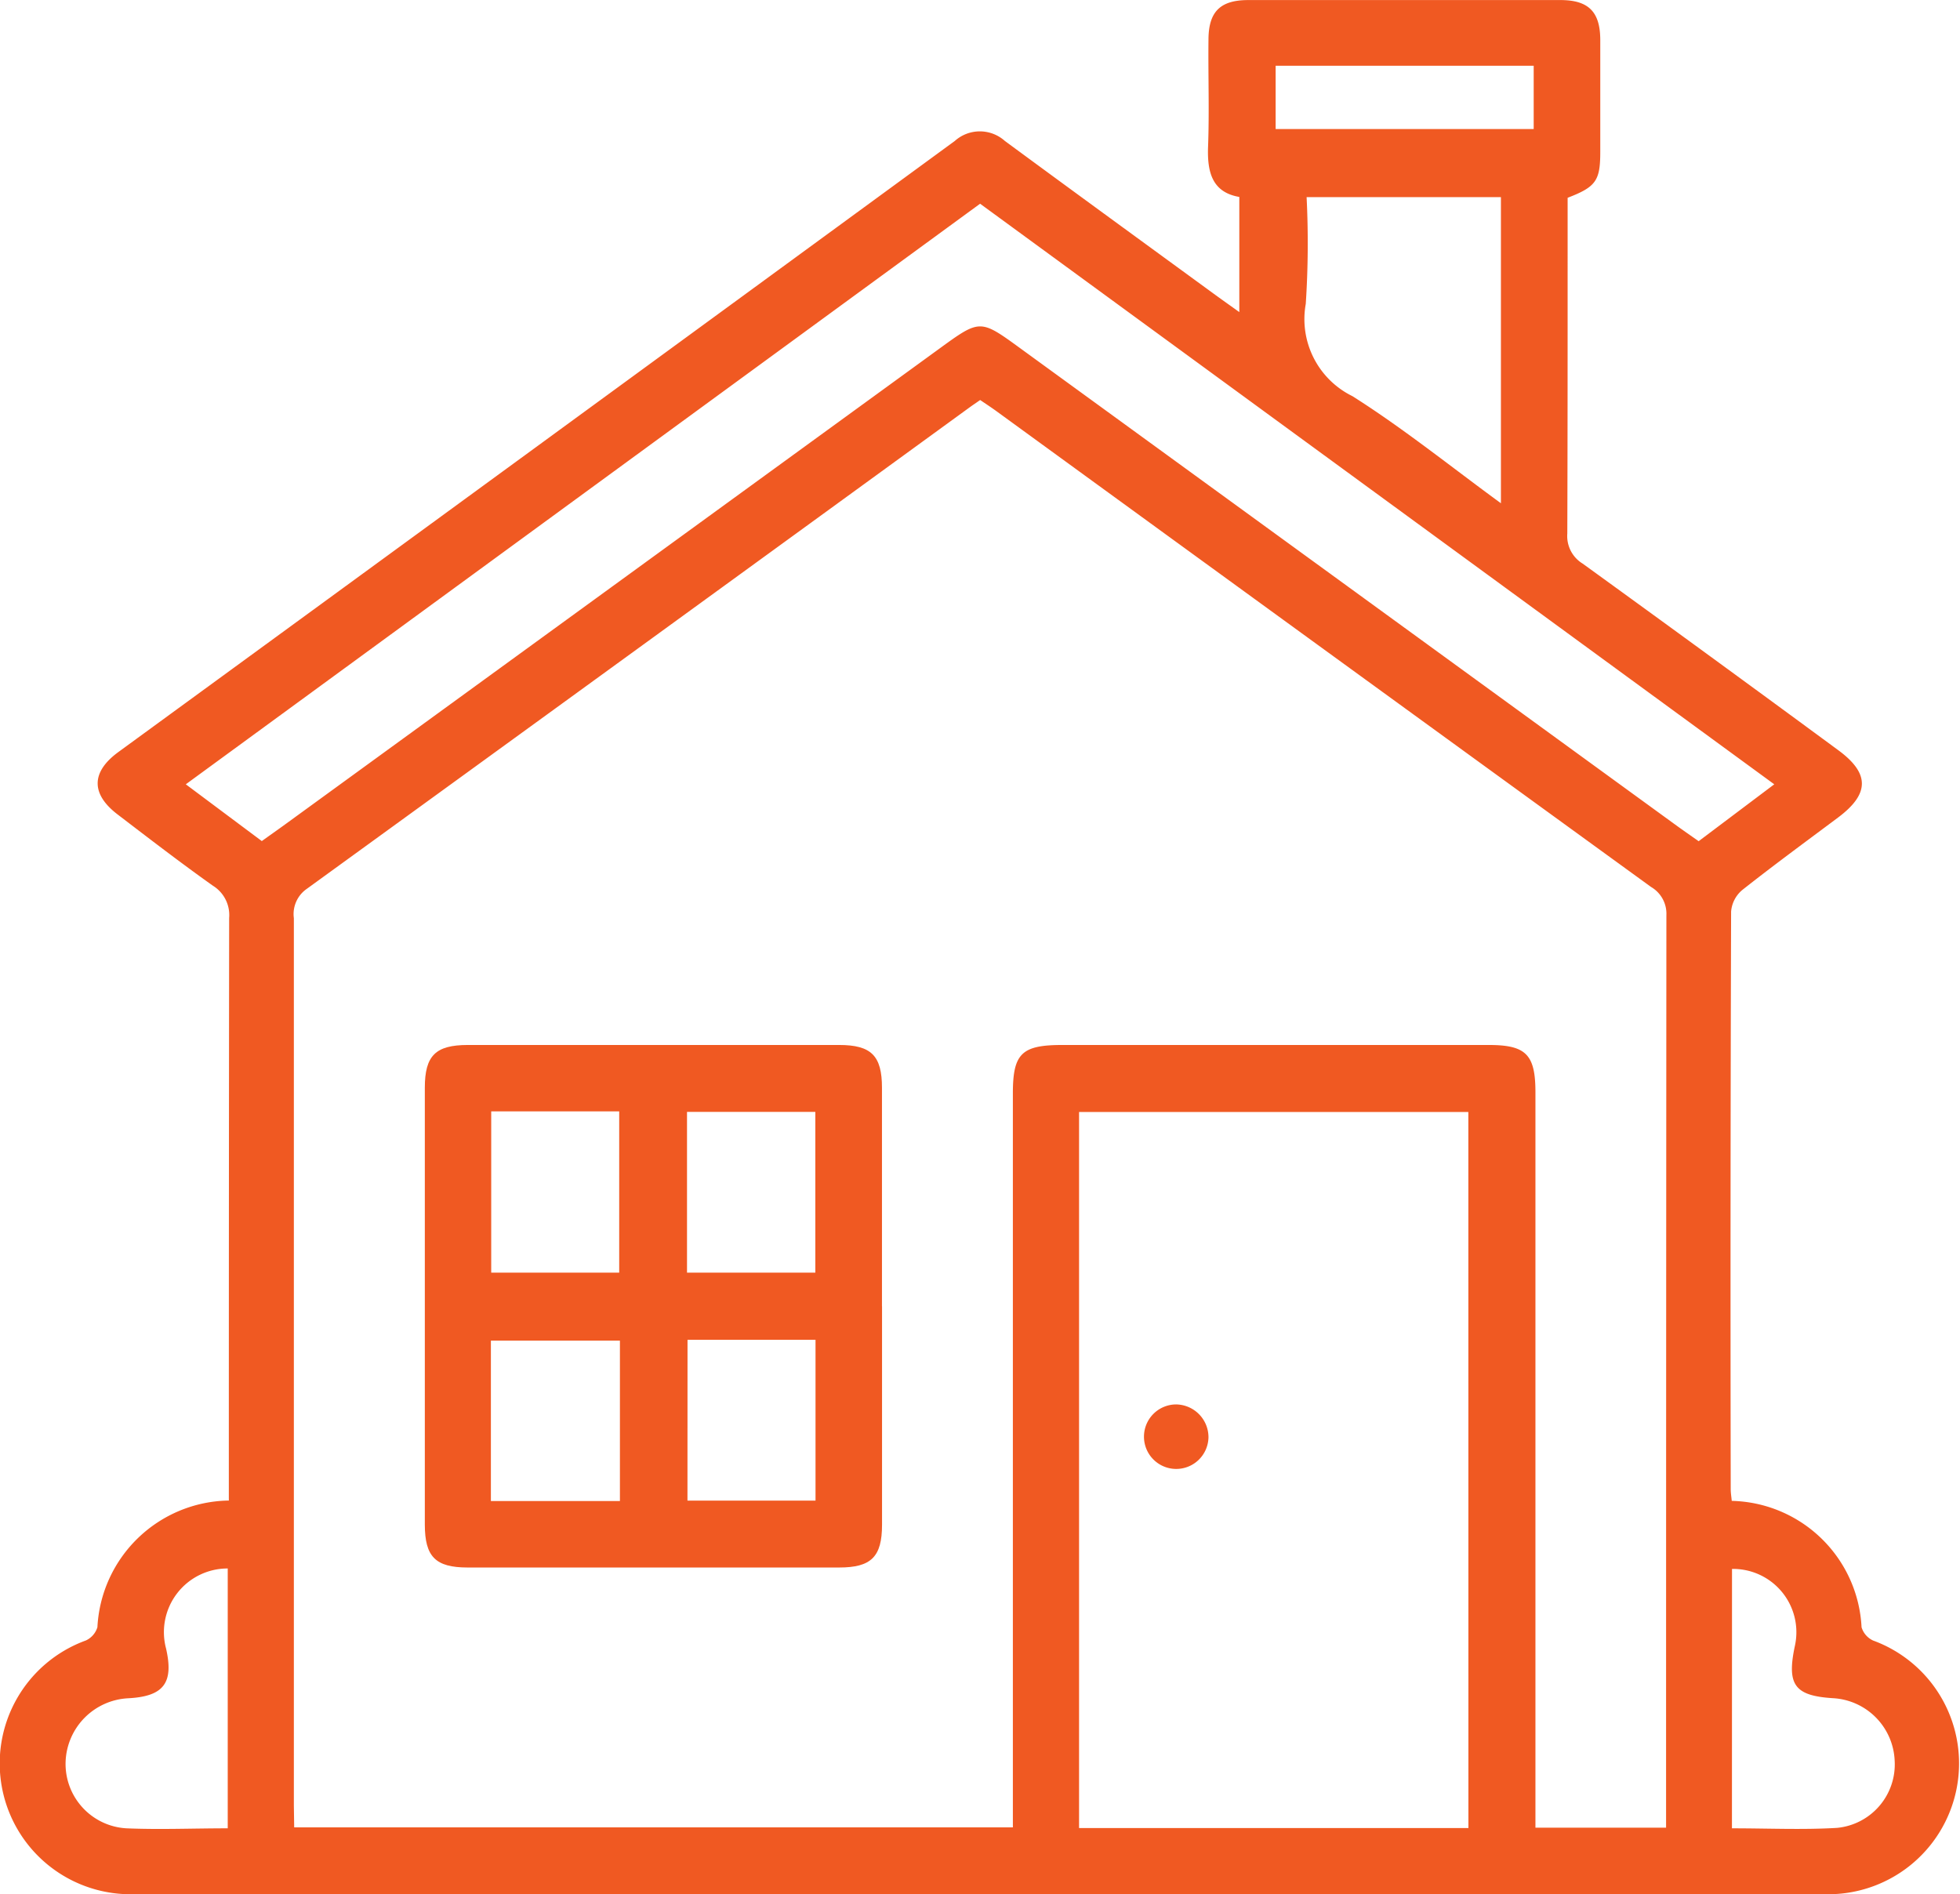
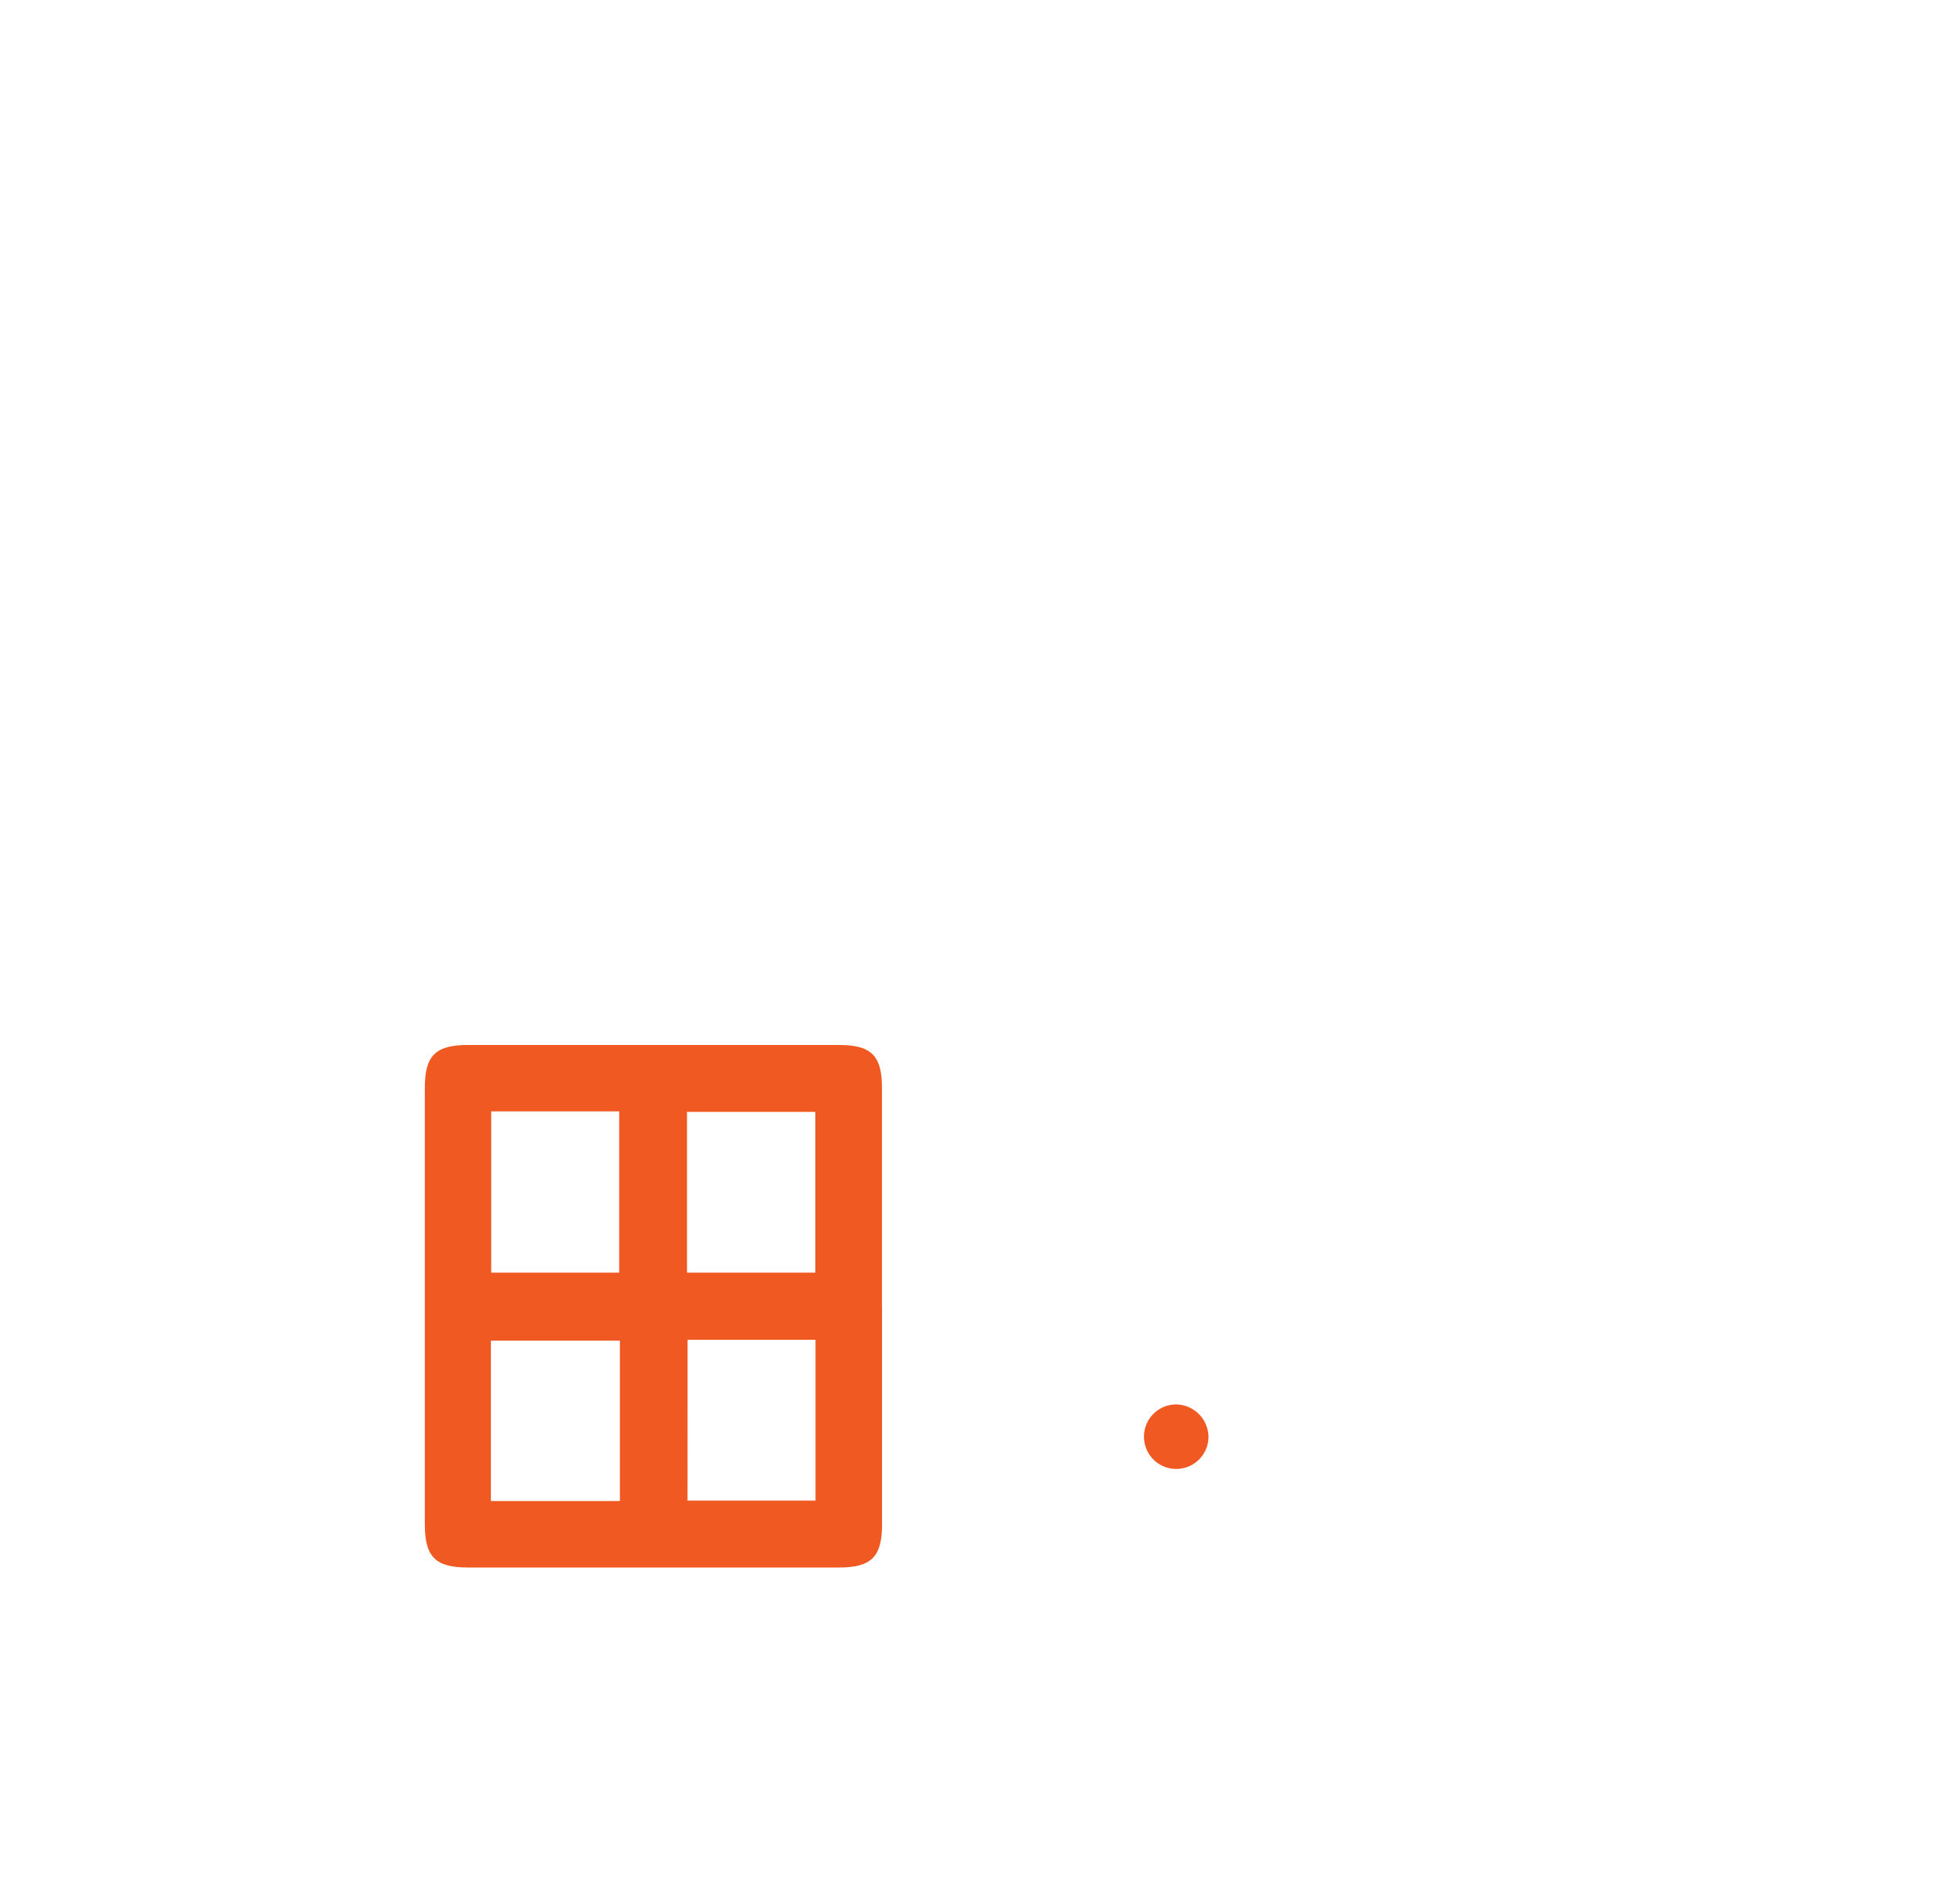
<svg xmlns="http://www.w3.org/2000/svg" id="Group_702" data-name="Group 702" width="30.381" height="29.363" viewBox="0 0 30.381 29.363">
  <defs>
    <clipPath id="clip-path">
      <rect id="Rectangle_547" data-name="Rectangle 547" width="30.381" height="29.363" fill="#f05922" />
    </clipPath>
  </defs>
  <g id="Group_360" data-name="Group 360" clip-path="url(#clip-path)">
-     <path id="Path_449" data-name="Path 449" d="M3.547,23.262v-.3q0-4.366.005-8.732A.535.535,0,0,0,3.3,13.73c-.5-.355-.983-.727-1.471-1.1-.42-.317-.42-.658,0-.968Q8.32,6.926,14.8,2.185a.581.581,0,0,1,.776,0c1.086.8,2.177,1.594,3.267,2.39.11.08.221.158.367.263V3.053c-.425-.073-.5-.39-.484-.789.02-.548,0-1.1.006-1.645,0-.436.18-.617.614-.618q2.42,0,4.841,0c.435,0,.616.181.618.614,0,.58,0,1.16,0,1.74,0,.447-.067.542-.506.711v.872c0,1.445,0,2.89-.005,4.334a.5.5,0,0,0,.238.465q1.985,1.437,3.959,2.89c.492.36.492.678,0,1.046s-1,.74-1.488,1.126a.488.488,0,0,0-.17.332q-.014,4.477-.006,8.954c0,.061.011.123.016.181a2.062,2.062,0,0,1,2.012,1.959.332.332,0,0,0,.179.206,2.028,2.028,0,0,1-.785,3.931q-13.067,0-26.134,0a2.028,2.028,0,0,1-.784-3.932.332.332,0,0,0,.179-.206,2.071,2.071,0,0,1,2.029-1.963M4.56,28.327H15.7v-.4q0-5.488,0-10.976c0-.619.135-.752.766-.752h6.611c.577,0,.723.148.723.732q0,5.52,0,11.039v.362h2.025v-.261q0-6.943.005-13.886a.48.48,0,0,0-.237-.435q-5.066-3.677-10.127-7.361c-.091-.067-.186-.129-.273-.188-.067.047-.111.076-.154.107Q9.9,10.047,4.755,13.779a.475.475,0,0,0-.2.454q0,6.88,0,13.759Zm18.2-11.089H16.726v11.1h6.035ZM15.192,3.158l-12.312,9,1.178.88c.126-.09.229-.163.332-.237L14.567,5.4c.62-.451.628-.452,1.234-.011l10.152,7.384c.125.091.252.179.377.267l1.172-.882-12.31-9M23.265,7.8V3.056H20.253a14.412,14.412,0,0,1-.013,1.655,1.33,1.33,0,0,0,.723,1.43c.79.5,1.518,1.087,2.3,1.659M3.53,28.347V24.314a.987.987,0,0,0-.956,1.241c.122.534-.037.742-.586.771a1.022,1.022,0,0,0-.971.98,1,1,0,0,0,.941,1.036c.514.022,1.03,0,1.572,0m23.316,0c.56,0,1.1.025,1.631-.007a.989.989,0,0,0,.891-1.047,1.012,1.012,0,0,0-.953-.963c-.6-.037-.722-.207-.593-.813a.981.981,0,0,0-.975-1.191ZM19.773,2h4V1.019h-4Z" transform="translate(0 0)" fill="#f05922" />
    <path id="Path_450" data-name="Path 450" d="M84.974,195.681q0,1.693,0,3.385c0,.5-.169.664-.665.664q-2.879,0-5.758,0c-.5,0-.663-.168-.664-.665q0-3.385,0-6.771c0-.5.167-.663.664-.664q2.879,0,5.758,0c.5,0,.664.168.664.664q0,1.693,0,3.385M80.9,192.659H78.916v2.5H80.9Zm3.04.008H81.951v2.492h1.989Zm-3.029,3.546h-2V198.7h2Zm1.047,2.48h1.985V196.2H81.959Z" transform="translate(-71.302 -175.431)" fill="#f05922" />
    <path id="Path_451" data-name="Path 451" d="M210.668,258.044a.5.5,0,1,1-.5-.511.509.509,0,0,1,.5.511" transform="translate(-191.936 -235.762)" fill="#f05922" />
  </g>
</svg>